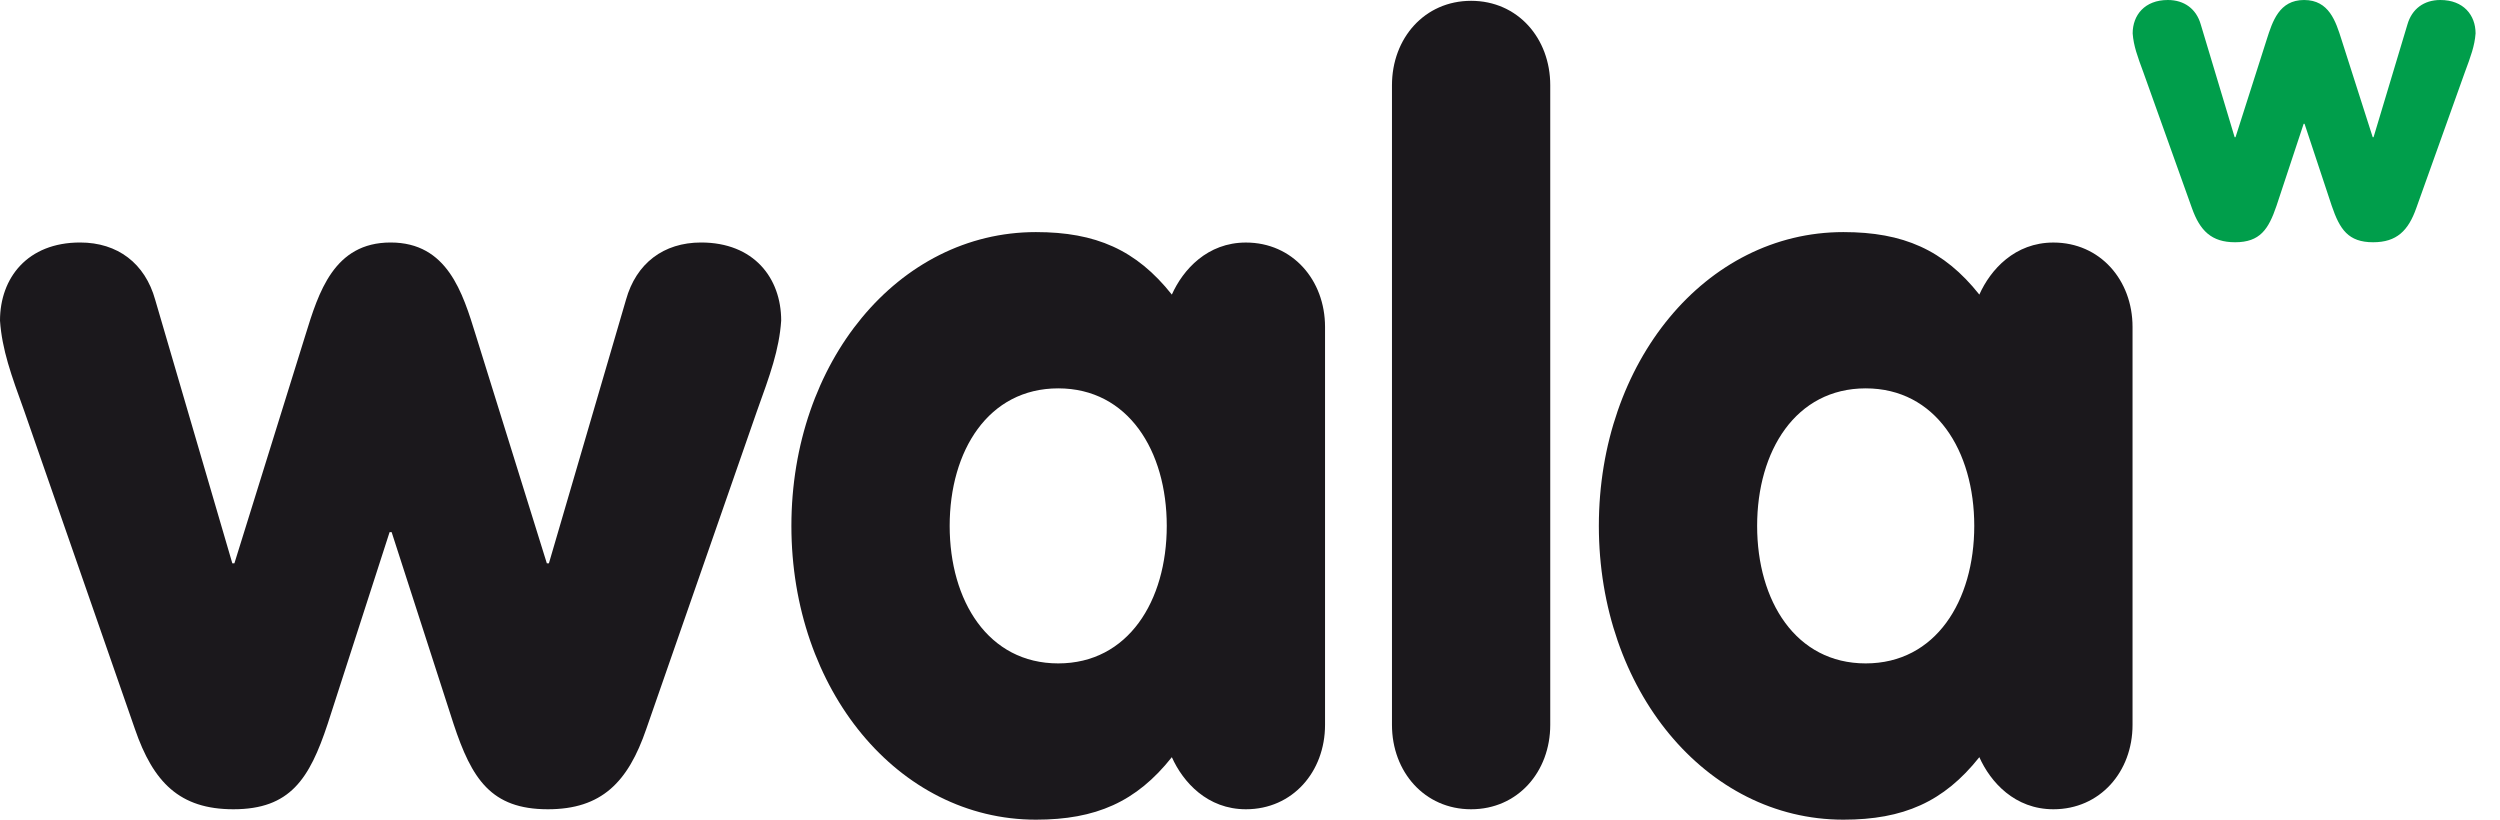
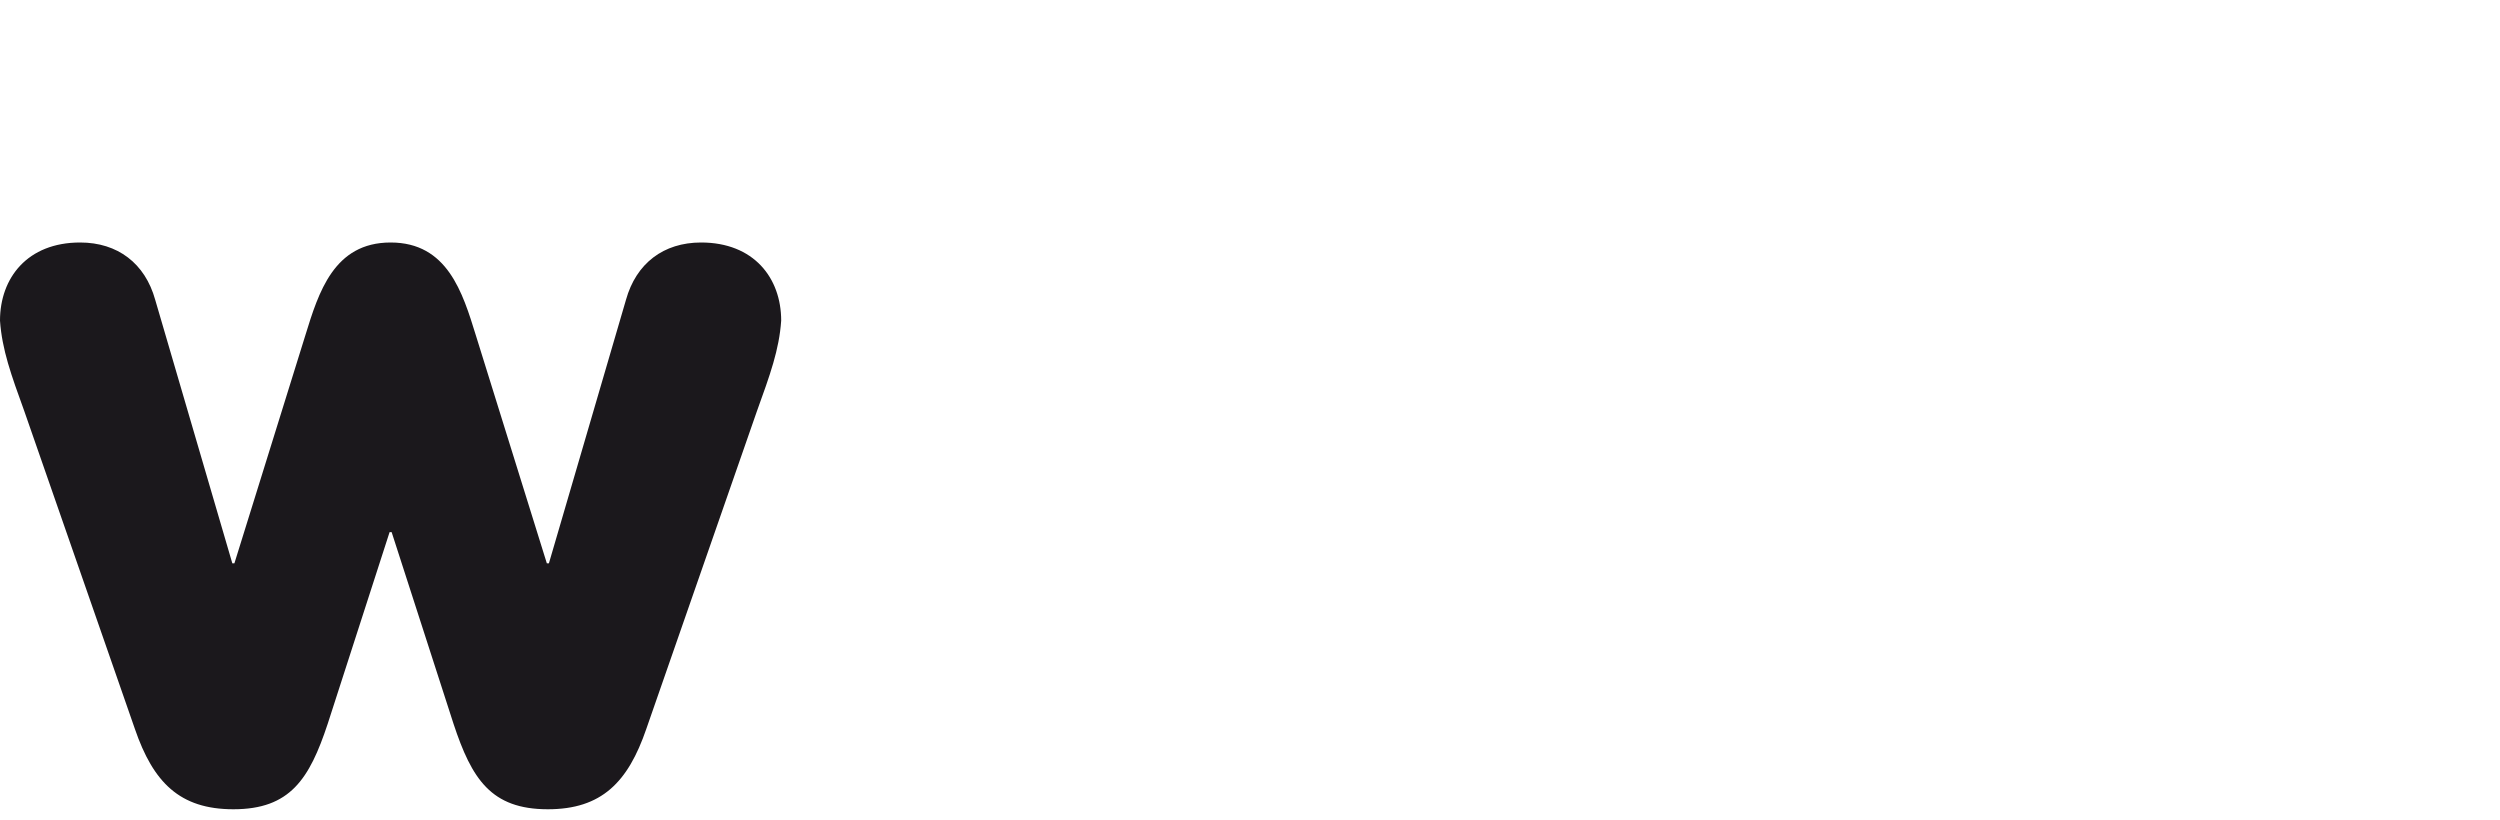
<svg xmlns="http://www.w3.org/2000/svg" width="61" height="20" viewBox="0 0 61 20" fill="none">
-   <path d="M52.297 1.761C52.156 1.38 52.059 1.119 52.037 0.815C52.037 0.37 52.33 0 52.895 0C53.297 0 53.591 0.218 53.699 0.598L54.525 3.347H54.547L55.307 0.967C55.449 0.522 55.612 0 56.22 0C56.829 0 56.992 0.522 57.133 0.967L57.894 3.347H57.915L58.741 0.598C58.85 0.218 59.143 0 59.545 0C60.11 0 60.404 0.37 60.404 0.815C60.382 1.119 60.285 1.38 60.143 1.761L58.958 5.075C58.763 5.629 58.48 5.911 57.904 5.911C57.296 5.911 57.09 5.596 56.894 5.021L56.231 3.021H56.209L55.547 5.021C55.351 5.596 55.145 5.911 54.536 5.911C53.96 5.911 53.678 5.629 53.482 5.075L52.297 1.761Z" fill="#009E4B" />
  <path d="M0.594 10.035C0.272 9.146 0.05 8.535 0 7.824C0 6.782 0.668 5.917 1.955 5.917C2.871 5.917 3.54 6.426 3.787 7.315L5.669 13.746H5.719L7.451 8.18C7.773 7.138 8.145 5.917 9.531 5.917C10.917 5.917 11.288 7.138 11.61 8.18L13.343 13.746H13.393L15.274 7.315C15.522 6.426 16.19 5.917 17.106 5.917C18.393 5.917 19.061 6.782 19.061 7.824C19.012 8.535 18.789 9.146 18.468 10.035L15.769 17.788C15.324 19.085 14.68 19.746 13.368 19.746C11.982 19.746 11.511 19.008 11.066 17.661L9.556 12.984H9.506L7.996 17.661C7.55 19.008 7.08 19.746 5.694 19.746C4.381 19.746 3.738 19.085 3.292 17.788L0.594 10.035Z" fill="#1B181C" />
-   <path d="M23.172 12.832C23.172 14.662 24.113 16.187 25.821 16.187C27.529 16.187 28.469 14.662 28.469 12.832C28.469 11.001 27.529 9.476 25.821 9.476C24.113 9.476 23.172 11.001 23.172 12.832ZM32.331 17.687C32.331 18.831 31.539 19.746 30.4 19.746C29.46 19.746 28.866 19.085 28.593 18.475C27.727 19.568 26.736 20 25.276 20C21.909 20 19.31 16.822 19.31 12.832C19.31 8.841 21.909 5.663 25.276 5.663C26.736 5.663 27.727 6.096 28.593 7.188C28.866 6.578 29.46 5.918 30.4 5.918C31.539 5.918 32.331 6.833 32.331 7.977V17.687Z" fill="#1B181C" />
-   <path d="M33.964 2.079C33.964 0.935 34.757 0.02 35.895 0.02C37.034 0.02 37.826 0.935 37.826 2.079V17.687C37.826 18.831 37.034 19.746 35.895 19.746C34.757 19.746 33.964 18.831 33.964 17.687V2.079Z" fill="#1B181C" />
-   <path d="M42.874 12.832C42.874 14.662 43.815 16.187 45.523 16.187C47.231 16.187 48.172 14.662 48.172 12.832C48.172 11.001 47.231 9.476 45.523 9.476C43.815 9.476 42.874 11.001 42.874 12.832ZM52.034 17.687C52.034 18.831 51.241 19.746 50.103 19.746C49.162 19.746 48.568 19.085 48.296 18.475C47.429 19.568 46.439 20 44.978 20C41.612 20 39.012 16.822 39.012 12.832C39.012 8.841 41.612 5.663 44.978 5.663C46.439 5.663 47.429 6.096 48.296 7.188C48.568 6.578 49.162 5.918 50.103 5.918C51.241 5.918 52.034 6.833 52.034 7.977V17.687Z" fill="#1B181C" />
</svg>